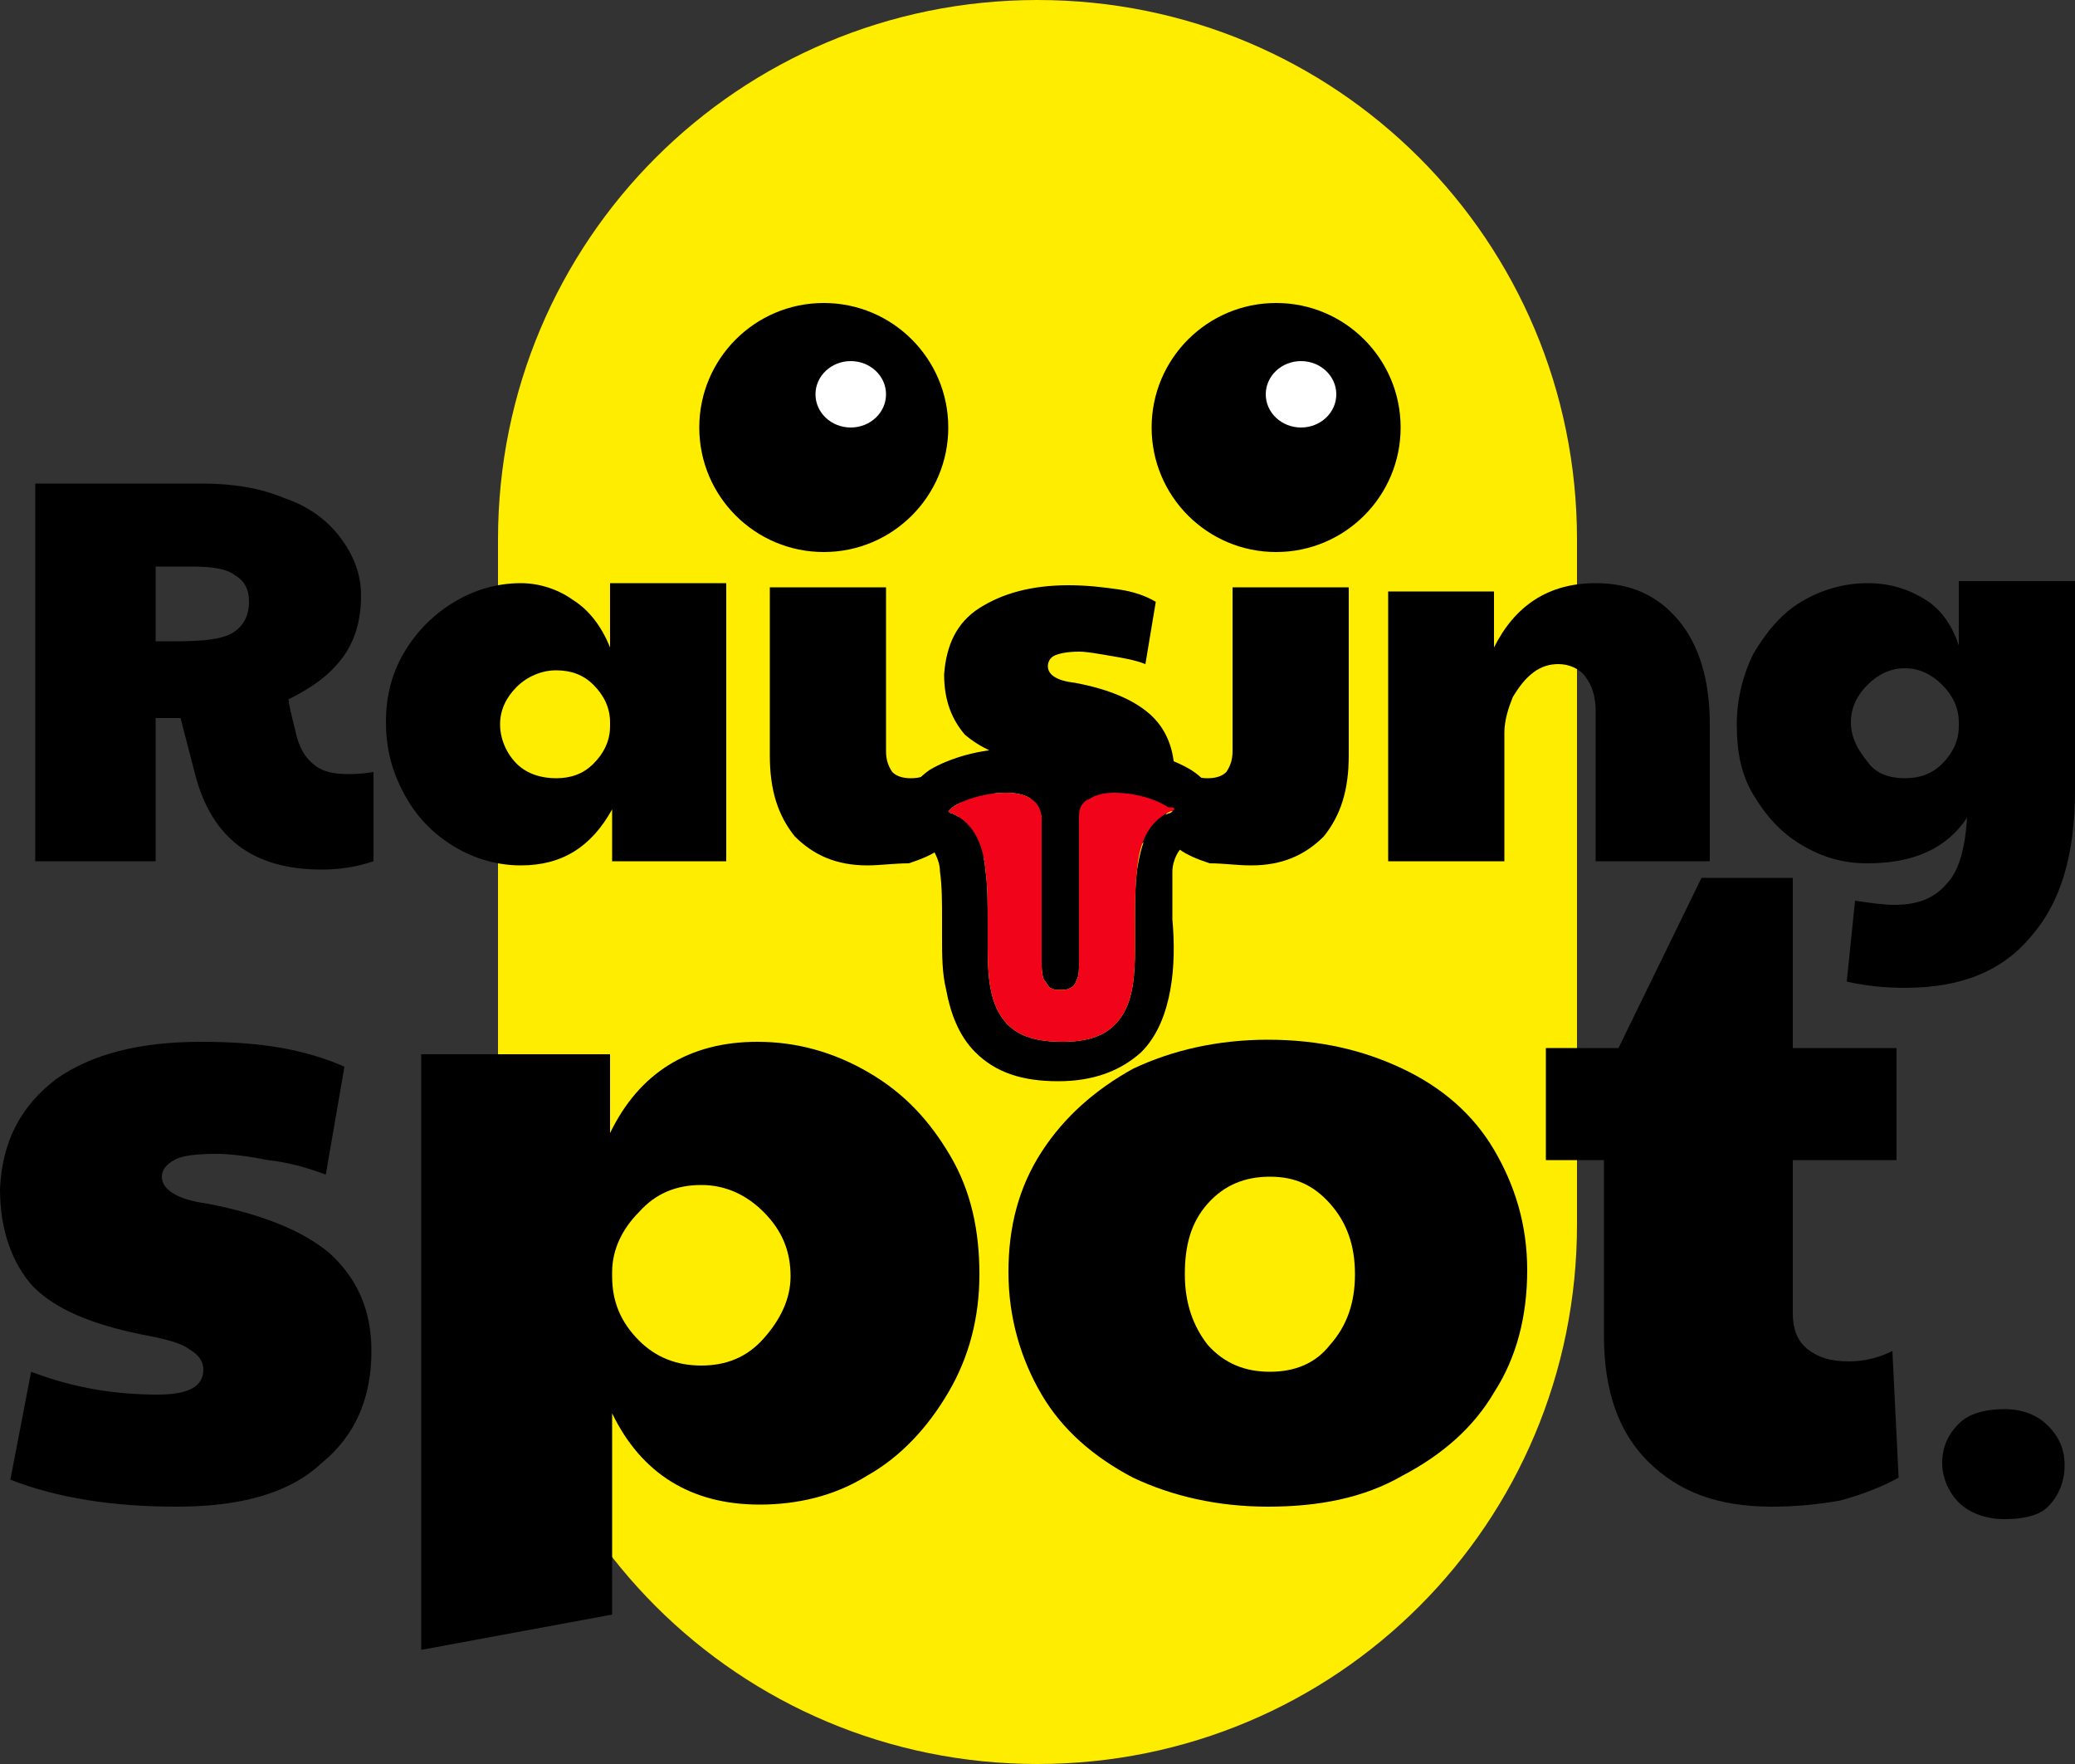
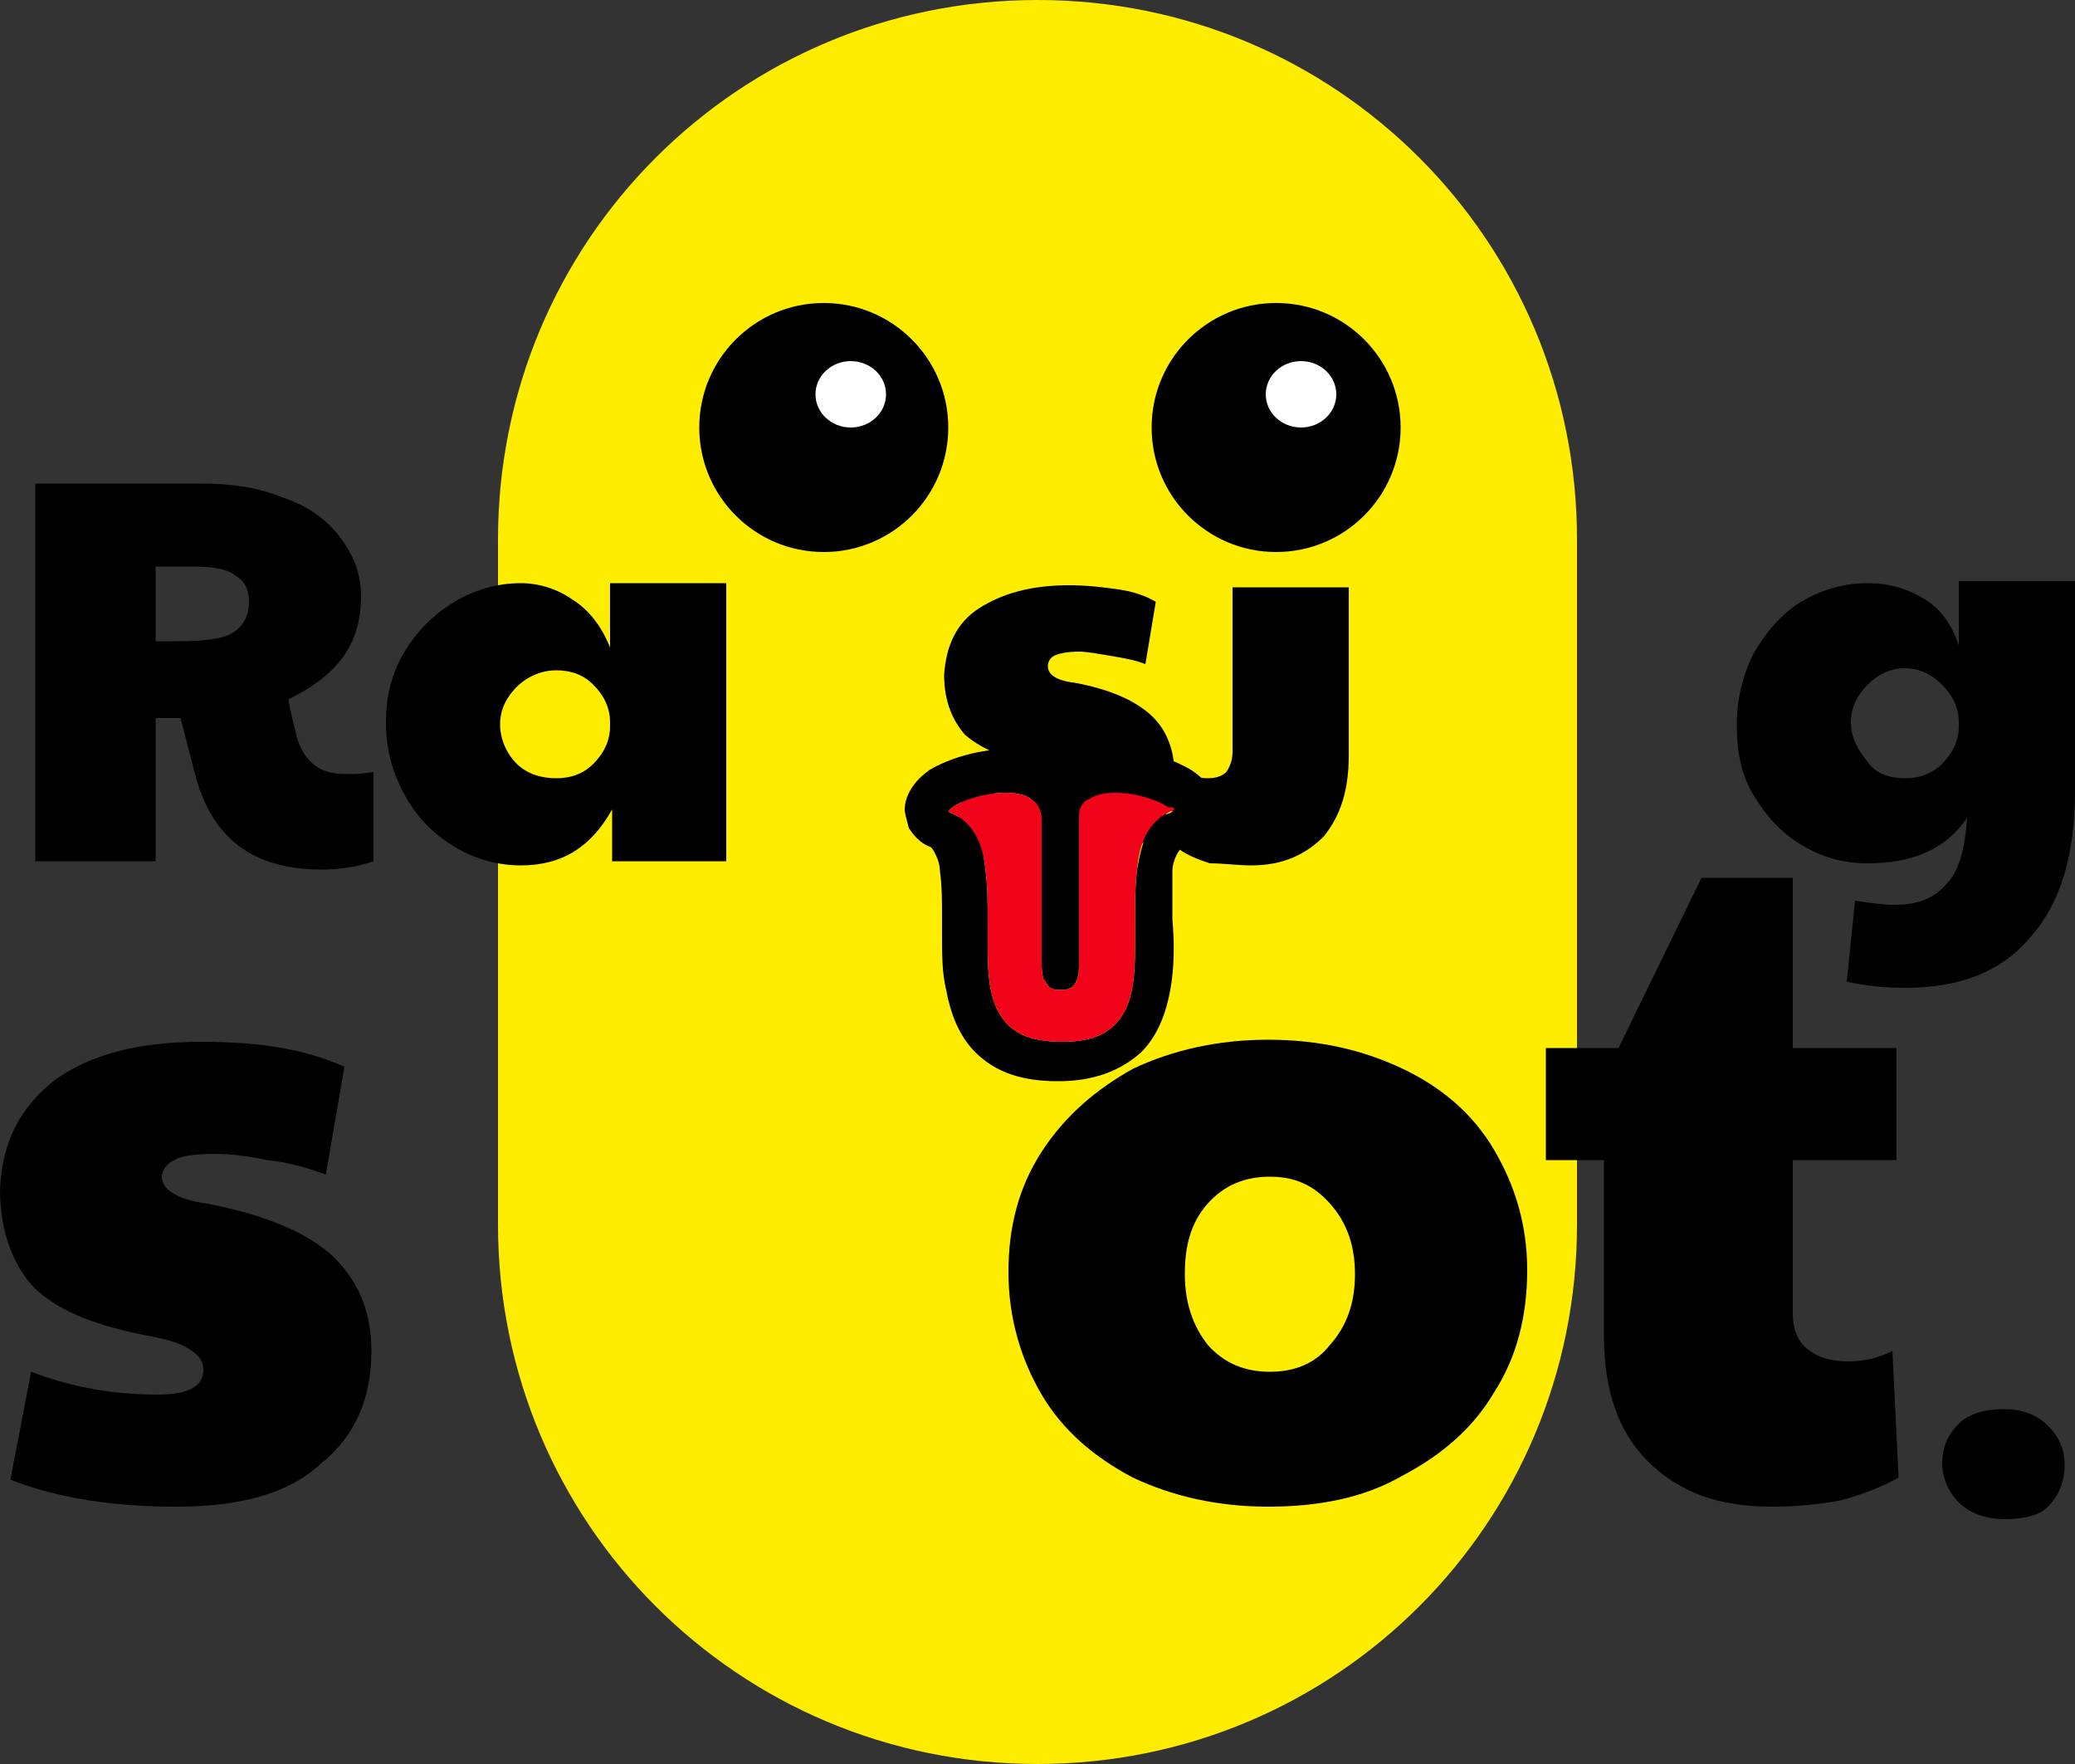
<svg xmlns="http://www.w3.org/2000/svg" width="100" height="85" viewBox="0 0 100 85" fill="none">
  <rect x="0" y="0" width="100" height="85" fill="#333333" stroke="none" />
  <g id="logo">
    <g id="logo_2">
      <path id="circle" d="M50 0C64.4 0 76 11.6 76 26V59C76 73.4 64.4 85 50 85C35.6 85 24 73.4 24 59V26C24 11.6 35.6 0 50 0Z" fill="#FFED00" />
      <path id="Vector" d="M15.5 41.9C12.2 41.9 10.2 40.4 9.4 37.3L8.7 34.6H7.5V41.5H1.7V23.3H9.7C11.2 23.3 12.5 23.5 13.7 24C14.9 24.4 15.8 25.1 16.4 25.9C17 26.7 17.4 27.6 17.4 28.7C17.4 29.9 17.1 30.9 16.5 31.7C15.9 32.5 15.1 33.1 13.9 33.7C14 34.4 14.2 35 14.3 35.5C14.5 36.2 14.8 36.6 15.2 36.9C15.6 37.2 16.1 37.3 16.8 37.3C17 37.3 17.4 37.3 18 37.2V41.5C17.1 41.8 16.3 41.9 15.5 41.9ZM8.5 30.9C9.8 30.9 10.7 30.8 11.2 30.5C11.7 30.2 12 29.7 12 29C12 28.4 11.8 28 11.3 27.7C10.9 27.4 10.2 27.3 9.2 27.3H7.5V30.9H8.5V30.9Z" fill="black" />
      <path id="Vector_2" d="M25.1 41.7C24 41.7 22.9 41.4 21.9 40.8C20.9 40.2 20.1 39.4 19.5 38.3C18.9 37.2 18.6 36.1 18.6 34.8C18.6 33.5 18.9 32.4 19.5 31.4C20.1 30.4 20.9 29.6 21.9 29C22.9 28.4 24 28.1 25.1 28.1C26 28.1 26.9 28.4 27.6 28.9C28.4 29.4 29 30.2 29.4 31.2V28.1H35V41.5H29.5V39C28.5 40.8 27.1 41.7 25.1 41.7ZM26.8 37.5C27.5 37.5 28.1 37.3 28.6 36.8C29.1 36.3 29.4 35.7 29.4 35V34.8C29.4 34.1 29.1 33.5 28.6 33C28.1 32.5 27.5 32.3 26.8 32.3C26.1 32.3 25.4 32.6 24.9 33.1C24.4 33.6 24.1 34.2 24.1 34.9C24.1 35.6 24.4 36.3 24.9 36.8C25.4 37.3 26.1 37.5 26.8 37.5Z" fill="black" />
-       <path id="Vector_3" d="M41.8 41.7C40.3 41.7 39.2 41.2 38.3 40.3C37.5 39.3 37.1 38.1 37.1 36.4V28.3H42.7V36.2C42.7 36.6 42.8 36.9 43 37.2C43.2 37.4 43.5 37.5 43.9 37.5C44.3 37.5 44.6 37.4 45 37.2L45.3 40.9C44.9 41.2 44.4 41.4 43.8 41.6C43.1 41.6 42.4 41.7 41.8 41.7Z" fill="black" />
      <path id="Vector_4" d="M50.8 41.7C49 41.7 47.3 41.4 45.9 40.9L46.5 37.8C47.8 38.3 49 38.5 50.2 38.5C51.1 38.5 51.5 38.3 51.5 37.8C51.5 37.6 51.4 37.4 51.1 37.2C50.9 37 50.4 36.9 49.7 36.8C48.2 36.5 47.2 36 46.5 35.4C45.9 34.7 45.5 33.8 45.5 32.5C45.6 31.1 46.1 30 47.2 29.3C48.3 28.6 49.7 28.2 51.5 28.2C52.4 28.2 53.2 28.3 53.9 28.4C54.6 28.5 55.2 28.7 55.7 29L55.2 32C54.7 31.8 54.1 31.7 53.5 31.6C52.9 31.5 52.4 31.4 52 31.4C51.4 31.4 51 31.5 50.8 31.6C50.6 31.7 50.5 31.9 50.5 32.1C50.5 32.5 50.9 32.8 51.8 32.9C53.4 33.2 54.6 33.7 55.4 34.4C56.2 35.1 56.6 36.1 56.6 37.3C56.6 38.7 56.1 39.8 55.1 40.6C54 41.3 52.6 41.7 50.8 41.7Z" fill="black" />
-       <path id="Vector_5" d="M66.7 28.5H72V31.2C73 29.2 74.6 28.1 76.9 28.1C78.6 28.1 79.9 28.7 80.9 29.9C81.9 31.1 82.4 32.8 82.4 34.9V41.5H76.9V34.3C76.9 33.5 76.7 33 76.4 32.6C76.1 32.2 75.6 32 75.1 32C74.7 32 74.3 32.1 73.9 32.4C73.5 32.7 73.2 33.1 72.9 33.6C72.7 34.1 72.5 34.7 72.5 35.3V41.5H66.9V28.5H66.7Z" fill="black" />
      <path id="Vector_6" d="M91.8 47.6C90.8 47.6 89.9 47.5 89 47.3L89.4 43.4C90.1 43.5 90.7 43.6 91.3 43.6C92.4 43.6 93.2 43.3 93.8 42.6C94.4 42 94.7 40.9 94.8 39.4C93.8 40.9 92.2 41.6 90 41.6C88.8 41.6 87.8 41.3 86.8 40.7C85.8 40.1 85.1 39.3 84.5 38.3C83.9 37.3 83.7 36.2 83.7 34.9C83.7 33.7 84 32.5 84.5 31.5C85.1 30.5 85.8 29.6 86.8 29C87.8 28.4 88.9 28.1 90 28.1C91.1 28.1 92 28.4 92.8 28.9C93.6 29.4 94.1 30.2 94.4 31.1V28H100V38.1C100 41.2 99.3 43.5 97.9 45.1C96.5 46.8 94.5 47.6 91.8 47.6ZM91.8 37.5C92.5 37.5 93.1 37.3 93.6 36.8C94.1 36.3 94.4 35.7 94.4 35V34.8C94.4 34.1 94.1 33.5 93.6 33C93.1 32.5 92.5 32.2 91.8 32.2C91.1 32.2 90.5 32.5 90 33C89.5 33.5 89.2 34.1 89.2 34.8C89.2 35.5 89.5 36.1 90 36.7C90.4 37.3 91.1 37.5 91.8 37.5Z" fill="black" />
      <path id="Vector_7" d="M60.3 41.7C61.8 41.7 62.9 41.2 63.8 40.3C64.6 39.3 65 38.1 65 36.4V28.3H59.4V36.2C59.4 36.6 59.3 36.9 59.1 37.2C58.9 37.4 58.6 37.5 58.2 37.5C57.8 37.5 57.5 37.4 57.1 37.2L56.8 40.9C57.2 41.2 57.7 41.4 58.3 41.6C59 41.6 59.6 41.7 60.3 41.7Z" fill="black" />
      <path id="Vector_8" d="M8.5 72.6C5.5 72.6 2.8 72.2 0.5 71.3L1.5 66.1C3.6 66.9 5.6 67.2 7.6 67.2C9.1 67.2 9.8 66.8 9.8 66C9.8 65.6 9.6 65.3 9.1 65C8.7 64.7 7.9 64.5 6.8 64.3C4.4 63.8 2.7 63.1 1.6 62C0.6 60.9 0 59.3 0 57.3C0.1 55 1 53.3 2.7 52C4.4 50.8 6.7 50.2 9.7 50.2C11.2 50.2 12.5 50.3 13.6 50.5C14.7 50.7 15.7 51 16.6 51.4L15.7 56.6C14.9 56.3 13.9 56 12.9 55.9C11.9 55.7 11.1 55.6 10.4 55.6C9.4 55.6 8.7 55.7 8.4 55.9C8 56.1 7.8 56.4 7.8 56.7C7.8 57.3 8.5 57.8 10 58C12.6 58.5 14.6 59.3 15.9 60.4C17.2 61.6 17.9 63.1 17.9 65.1C17.9 67.4 17.1 69.2 15.5 70.5C13.9 72 11.5 72.6 8.5 72.6Z" fill="black" />
-       <path id="Vector_9" d="M20.2 50.8H29.4V54.6C30.8 51.7 33.2 50.2 36.5 50.2C38.4 50.2 40.2 50.7 41.9 51.7C43.6 52.7 44.8 54 45.8 55.7C46.8 57.4 47.2 59.3 47.2 61.4C47.2 63.5 46.7 65.4 45.7 67.1C44.7 68.8 43.4 70.2 41.8 71.1C40.2 72.1 38.4 72.5 36.6 72.5C33.3 72.5 30.9 71 29.5 68.1V77.8L20.3 79.5V50.8H20.2ZM33.8 65.8C35 65.8 36 65.4 36.8 64.5C37.6 63.6 38.1 62.6 38.1 61.5C38.1 60.3 37.7 59.3 36.8 58.4C36 57.6 35 57.1 33.8 57.1C32.6 57.1 31.6 57.5 30.8 58.4C30 59.2 29.5 60.2 29.5 61.3V61.5C29.5 62.7 29.9 63.7 30.8 64.6C31.6 65.4 32.6 65.8 33.8 65.8Z" fill="black" />
      <path id="Vector_10" d="M61.1 72.6C58.7 72.6 56.5 72.1 54.6 71.2C52.7 70.2 51.2 68.9 50.2 67.2C49.2 65.5 48.6 63.5 48.6 61.3C48.6 59.1 49.1 57.2 50.2 55.5C51.3 53.8 52.8 52.5 54.6 51.5C56.5 50.6 58.7 50.1 61.1 50.1C63.6 50.1 65.7 50.6 67.6 51.5C69.5 52.4 71 53.7 72 55.4C73 57.1 73.6 59 73.6 61.2C73.6 63.4 73.1 65.4 72 67.1C71 68.8 69.5 70.1 67.6 71.1C65.7 72.2 63.5 72.6 61.1 72.6ZM61.2 66.1C62.4 66.1 63.4 65.7 64.1 64.8C64.9 63.9 65.3 62.8 65.3 61.4C65.3 60 64.9 58.9 64.1 58C63.3 57.1 62.4 56.7 61.2 56.7C60 56.7 59 57.1 58.2 58C57.4 58.9 57.1 60 57.1 61.4C57.1 62.8 57.5 63.9 58.2 64.8C59 65.7 60 66.1 61.2 66.1Z" fill="black" />
      <path id="Vector_11" d="M85.4 72.6C82.8 72.6 80.9 71.9 79.4 70.4C78 69 77.3 67 77.3 64.4V55.9H74.5V50.5H78L82 42.3H86.4V50.5H91.4V55.9H86.4V63.3C86.4 64 86.6 64.6 87.1 65C87.6 65.4 88.2 65.6 89.1 65.6C89.9 65.6 90.6 65.4 91.2 65.1L91.5 71.2C90.8 71.6 89.8 72 88.7 72.3C87.6 72.5 86.5 72.6 85.4 72.6Z" fill="black" />
      <g id="left-eye">
        <path id="Vector_12" d="M39.7 26.6C43.014 26.6 45.7 23.914 45.7 20.6C45.7 17.286 43.014 14.6 39.7 14.6C36.386 14.6 33.7 17.286 33.7 20.6C33.7 23.914 36.386 26.6 39.7 26.6Z" fill="black" />
        <path id="Vector_13" d="M41 20.6C41.939 20.6 42.7 19.884 42.7 19C42.7 18.116 41.939 17.4 41 17.4C40.061 17.4 39.3 18.116 39.3 19C39.3 19.884 40.061 20.6 41 20.6Z" fill="white" />
      </g>
      <g id="right-eye">
        <path id="Vector_14" d="M61.5 26.6C64.814 26.6 67.5 23.914 67.5 20.6C67.5 17.286 64.814 14.6 61.5 14.6C58.186 14.6 55.5 17.286 55.5 20.6C55.5 23.914 58.186 26.6 61.5 26.6Z" fill="black" />
        <path id="Vector_15" d="M62.7 20.6C63.639 20.6 64.4 19.884 64.4 19C64.4 18.116 63.639 17.4 62.7 17.4C61.761 17.4 61 18.116 61 19C61 19.884 61.761 20.6 62.7 20.6Z" fill="white" />
      </g>
      <path id="dot" d="M96.6 73.2C95.7 73.2 94.9 72.9 94.4 72.4C93.9 71.9 93.6 71.2 93.6 70.5C93.6 69.7 93.9 69.1 94.4 68.6C94.9 68.1 95.7 67.9 96.6 67.9C97.5 67.9 98.2 68.2 98.7 68.7C99.2 69.2 99.5 69.8 99.5 70.6C99.5 71.4 99.2 72.1 98.7 72.6C98.3 73 97.6 73.2 96.6 73.2Z" fill="black" />
      <g id="tongue">
        <path id="Vector_16" d="M57.4 37.1C56.4 36.5 55 36.1 53.7 36.1C52.6 36.1 51.7 36.4 51.1 36.9C50.5 36.4 49.6 36.1 48.5 36.1C47.3 36.1 45.8 36.5 44.8 37.1C43.8 37.8 43.6 38.6 43.6 39C43.6 39.2 43.7 39.5 43.8 39.9C44 40.2 44.3 40.6 44.8 40.8C44.9 40.8 45 41 45.1 41.2C45.2 41.4 45.3 41.7 45.3 42C45.4 42.7 45.4 43.5 45.4 44.3C45.4 44.6 45.4 44.9 45.4 45.2C45.4 46 45.4 46.9 45.6 47.7C45.8 48.8 46.2 49.9 47 50.7C48 51.7 49.3 52.1 51 52.1C52.7 52.1 54 51.6 55 50.7C55.8 49.9 56.2 48.8 56.4 47.7C56.6 46.6 56.6 45.4 56.5 44.3C56.5 43.5 56.5 42.7 56.5 42C56.5 41.7 56.6 41.4 56.7 41.2C56.8 41 56.9 40.9 57 40.8C57.5 40.5 57.8 40.2 58 39.9C58.2 39.6 58.2 39.3 58.3 39C58.6 38.6 58.5 37.8 57.4 37.1ZM54.8 41.9C54.7 42.7 54.7 43.6 54.7 44.5C54.7 44.9 54.7 45.3 54.7 45.7C54.7 47 54.6 48.1 54.1 48.9C53.6 49.7 52.8 50.2 51.2 50.2C49.5 50.2 48.7 49.7 48.2 48.9C47.7 48.1 47.6 47 47.6 45.7C47.6 45.3 47.6 44.9 47.6 44.5C47.6 43.6 47.6 42.7 47.5 42C47.4 40.8 47 39.7 45.9 39.2C45.8 39.2 45.7 39.1 45.7 39.1C45.7 39.1 45.8 39 45.9 38.9C46.5 38.5 47.5 38.2 48.5 38.2C49 38.2 49.4 38.3 49.7 38.5C50 38.7 50.1 38.9 50.2 39.3C50.2 41.7 50.2 44.1 50.2 46.4C50.2 46.6 50.2 46.9 50.3 47.2C50.4 47.3 50.5 47.5 50.6 47.6C50.8 47.7 50.9 47.7 51.1 47.7C51.3 47.7 51.4 47.7 51.6 47.6C51.8 47.5 51.8 47.4 51.9 47.2C52 47 52 46.7 52 46.4C52 44 52 41.6 52 39.3C52 38.9 52.2 38.6 52.5 38.5C52.8 38.3 53.2 38.2 53.7 38.2C54.7 38.2 55.7 38.5 56.3 38.9C56.4 39 56.5 39 56.5 39.1C56.5 39.1 56.4 39.2 56.3 39.2C55.3 39.6 55 40.7 54.8 41.9Z" fill="black" />
        <path id="Vector_17" d="M56.6 39C56.6 39 56.5 39.1 56.4 39.1C55.3 39.6 54.9 40.7 54.8 41.9C54.7 42.7 54.7 43.6 54.7 44.5C54.7 44.9 54.7 45.3 54.7 45.7C54.7 47 54.6 48.1 54.1 48.9C53.6 49.7 52.8 50.2 51.2 50.2C49.5 50.2 48.7 49.7 48.2 48.9C47.7 48.1 47.6 47 47.6 45.7C47.6 45.3 47.6 44.9 47.6 44.5C47.6 43.6 47.6 42.7 47.5 42C47.4 40.8 47 39.7 45.9 39.2C45.8 39.2 45.7 39.1 45.7 39.1C45.7 39.1 45.8 39 45.9 38.9C46.5 38.5 47.5 38.2 48.5 38.2C49 38.2 49.4 38.3 49.7 38.5C50 38.7 50.1 38.9 50.2 39.3C50.2 41.7 50.2 44.1 50.2 46.4C50.2 46.6 50.2 46.9 50.3 47.2C50.4 47.3 50.5 47.5 50.6 47.6C50.8 47.7 50.9 47.7 51.1 47.7C51.3 47.7 51.4 47.7 51.6 47.6C51.8 47.5 51.8 47.4 51.9 47.2C52 47 52 46.7 52 46.4C52 44 52 41.6 52 39.3C52 38.9 52.2 38.6 52.5 38.5C52.8 38.3 53.2 38.2 53.7 38.2C54.7 38.2 55.7 38.5 56.3 38.9C56.5 38.9 56.6 38.9 56.6 39Z" fill="#F1041A" />
      </g>
    </g>
  </g>
</svg>